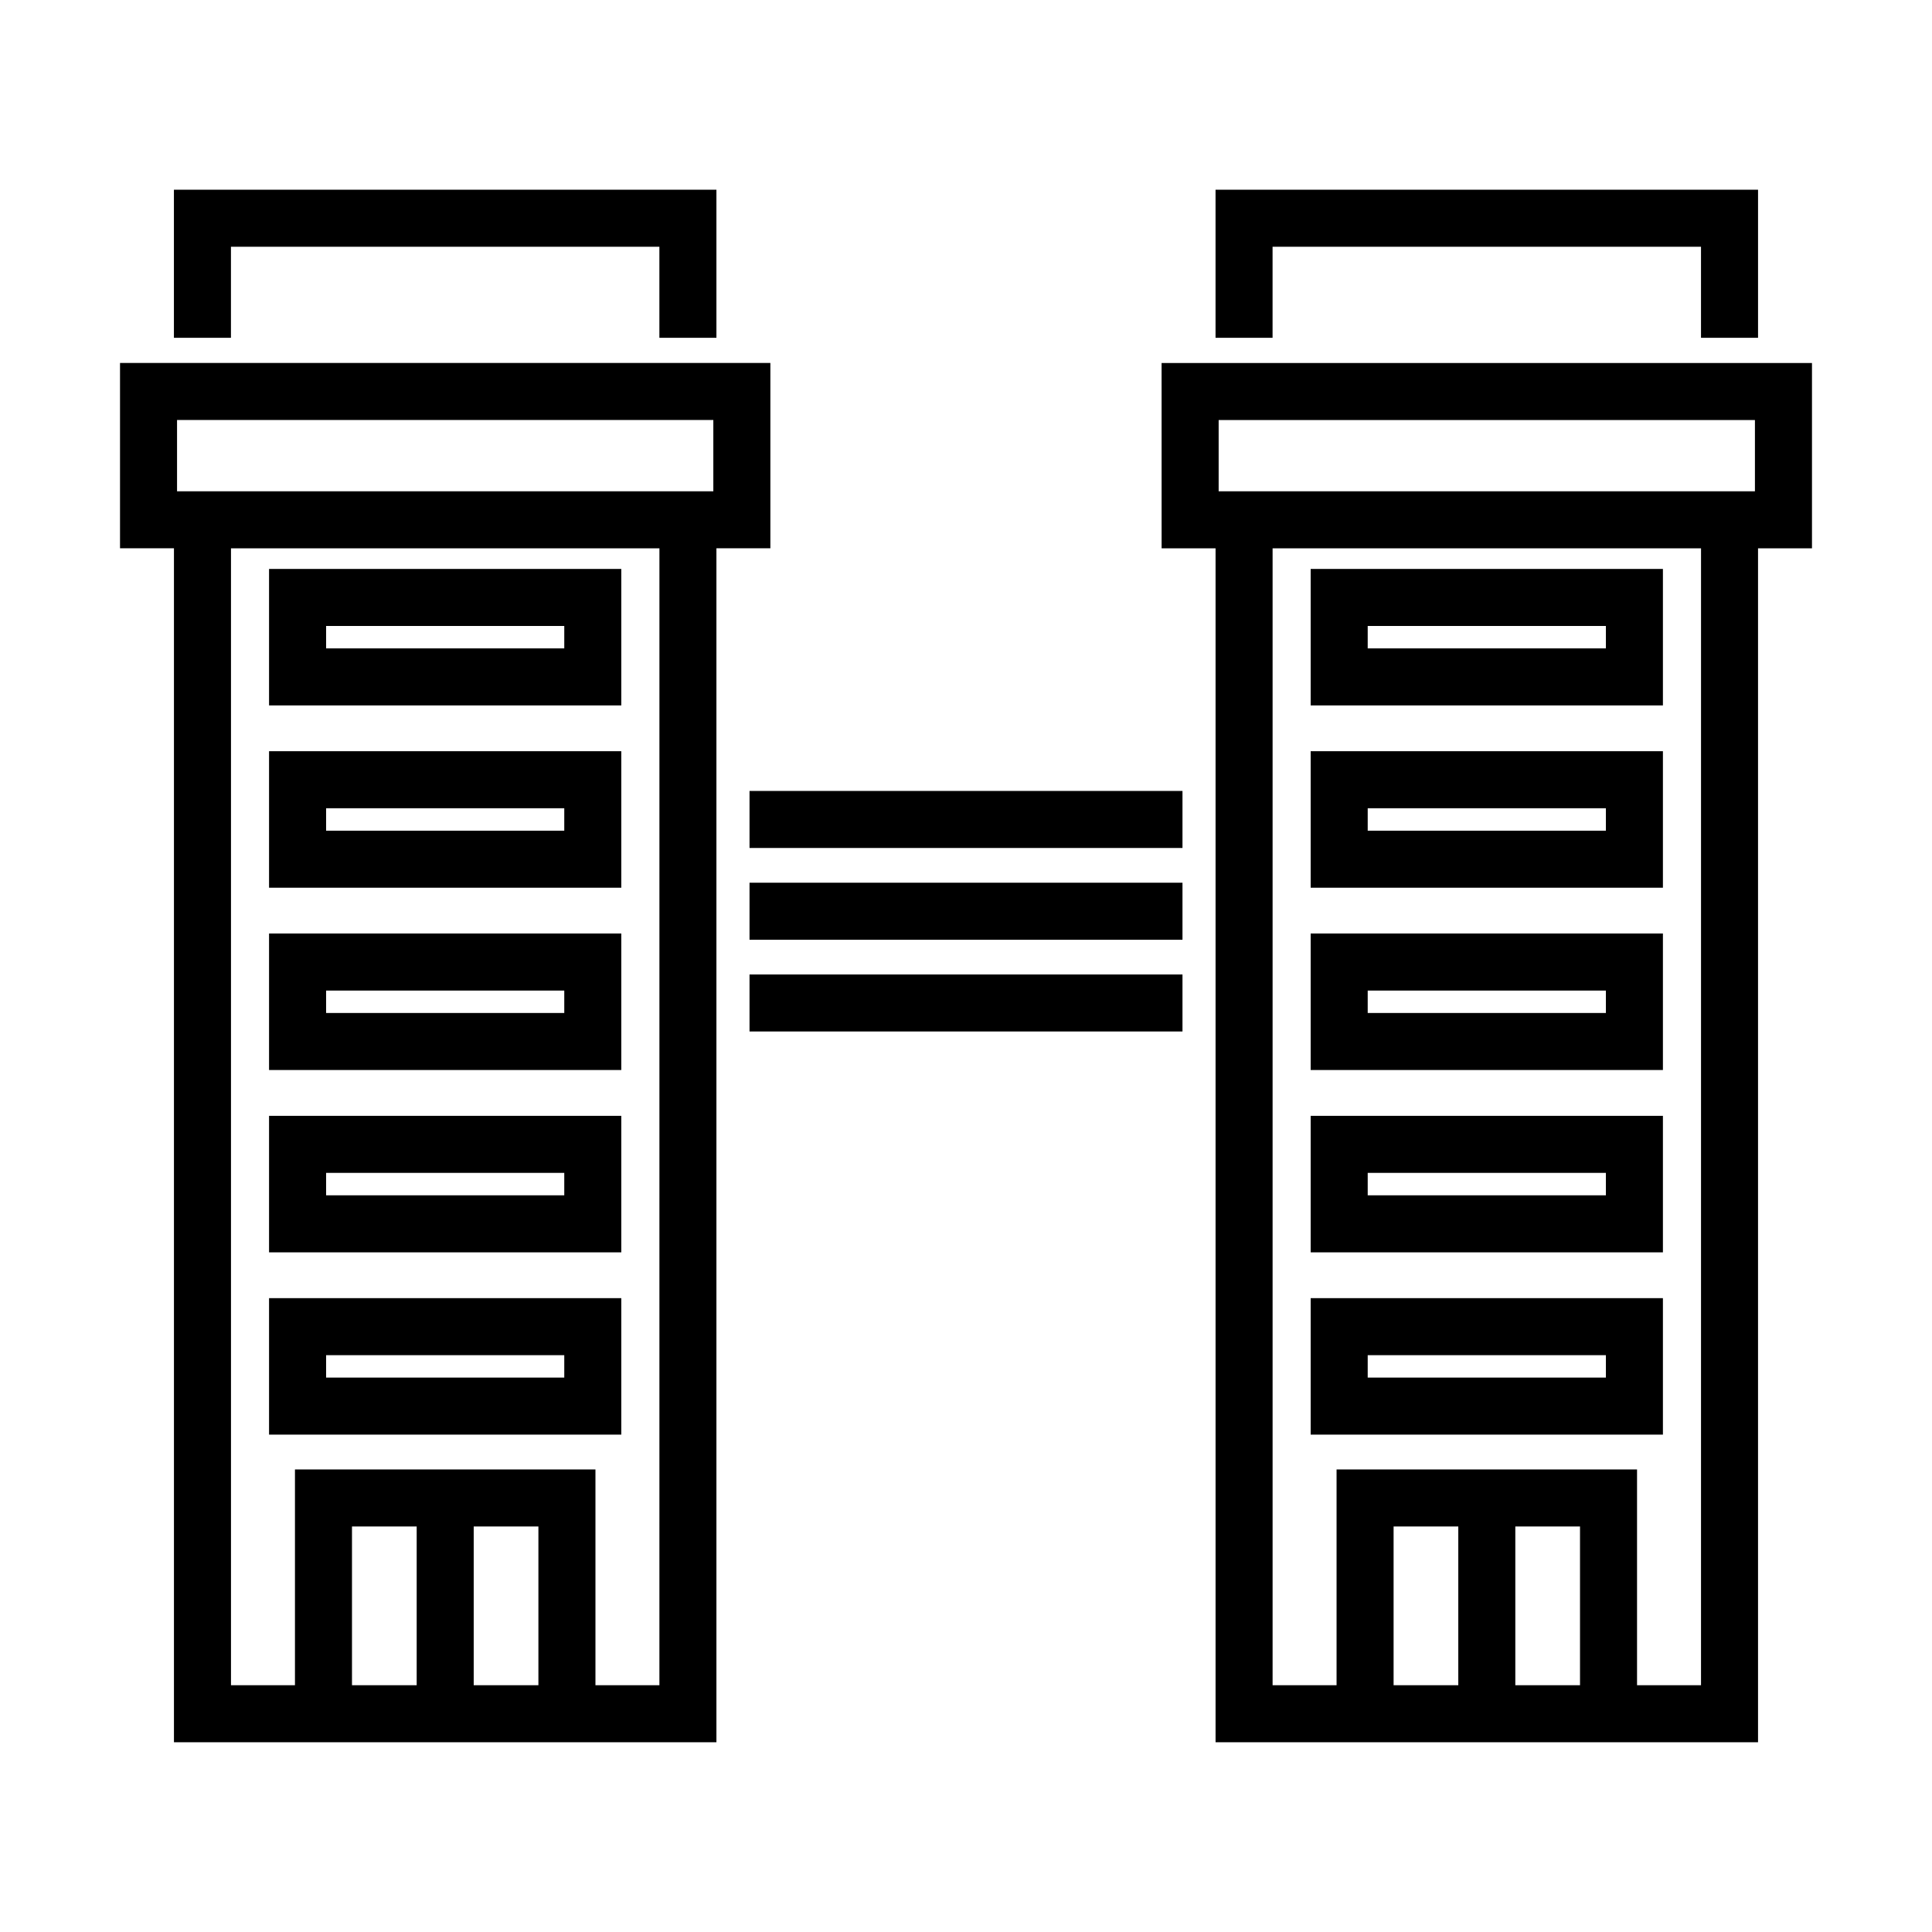
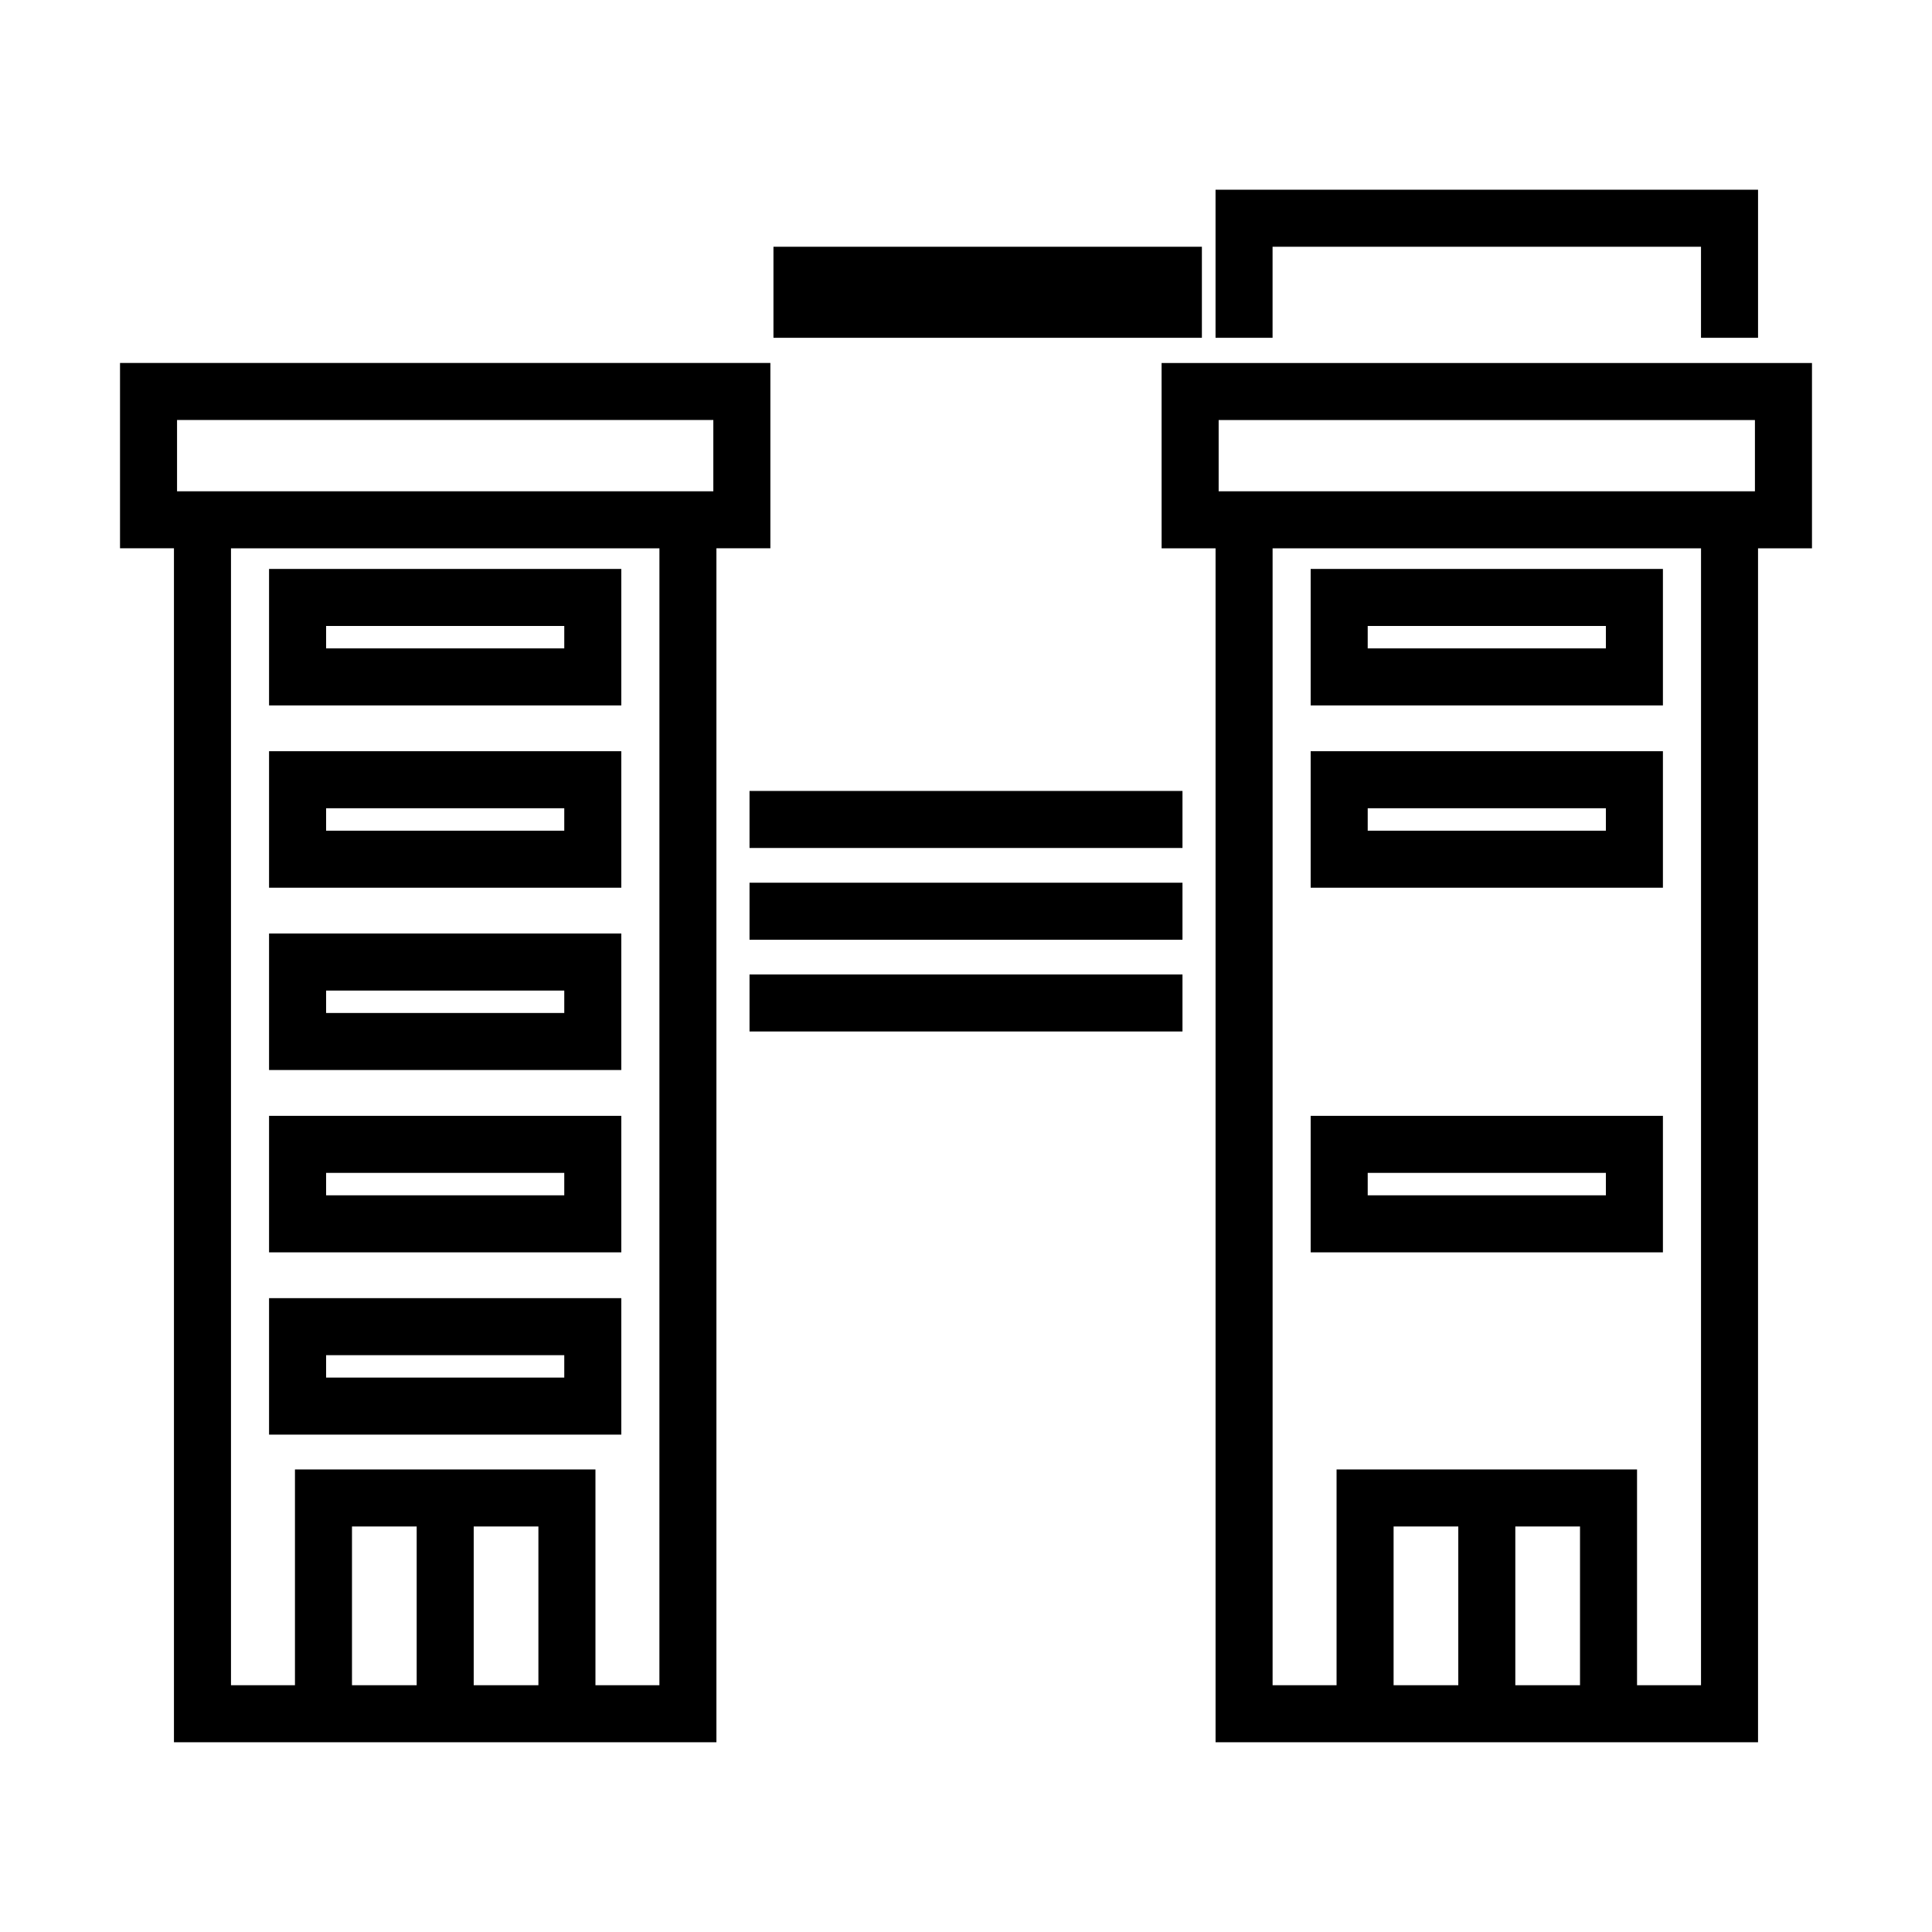
<svg xmlns="http://www.w3.org/2000/svg" fill="#000000" width="800px" height="800px" version="1.1" viewBox="144 144 512 512">
  <g>
    <path d="m451.84 289.31h14.297v316.41h143.76v-316.41h14.297v-49.113h-172.36zm61.477 301.29v-42.062h17.145v42.062zm32.258 0v-42.062h17.145v42.062zm49.211 0h-16.953v-57.176h-79.629v57.176h-16.953v-301.29h113.54zm-127.83-335.29h142.12v18.887h-142.12z" />
    <path d="m609.9 233.52v-39.242h-143.77v39.242h15.113v-24.129h113.54v24.129z" />
    <path d="m584.69 294.77h-93.348v36.176l93.348-0.004zm-15.113 21.059h-63.121v-5.945h63.121z" />
    <path d="m584.69 343.08h-93.348v36.176h93.348zm-15.113 21.062h-63.121v-5.949h63.121z" />
-     <path d="m584.69 391.39h-93.348v36.176h93.348zm-15.113 21.059-63.121 0.004v-5.945h63.121z" />
    <path d="m584.69 439.71h-93.348v36.176h93.348zm-15.113 21.059h-63.121v-5.945h63.121z" />
-     <path d="m584.69 488.02h-93.348v36.176h93.348zm-15.113 21.059-63.121 0.004v-5.945h63.121z" />
    <path d="m190.1 605.71h143.76v-316.41h14.297v-49.113h-172.35v49.113h14.293zm47.18-15.113v-42.062h17.145v42.062zm32.258 0v-42.062h17.145v42.062zm49.211 0h-16.949v-57.176h-79.633v57.176h-16.953v-301.29h113.54zm-127.83-335.29h142.12v18.887h-142.12z" />
-     <path d="m333.86 233.52v-39.242h-143.77v39.242h15.113v-24.129h113.54v24.129z" />
+     <path d="m333.86 233.52v-39.242v39.242h15.113v-24.129h113.54v24.129z" />
    <path d="m308.65 294.77h-93.348v36.176l93.348-0.004zm-15.113 21.059h-63.117v-5.945h63.117z" />
    <path d="m308.65 343.08h-93.348v36.176h93.348zm-15.113 21.062h-63.117v-5.949h63.117z" />
    <path d="m308.65 391.39h-93.348v36.176h93.348zm-15.113 21.059-63.117 0.004v-5.945h63.117z" />
    <path d="m308.65 439.71h-93.348v36.176h93.348zm-15.113 21.059h-63.117v-5.945h63.117z" />
    <path d="m308.65 488.02h-93.348v36.176h93.348zm-15.113 21.059-63.117 0.004v-5.945h63.117z" />
    <path d="m342.63 353.61h114.74v15.113h-114.74z" />
    <path d="m342.63 377.93h114.74v15.113h-114.74z" />
    <path d="m342.63 402.24h114.74v15.113h-114.74z" />
  </g>
</svg>